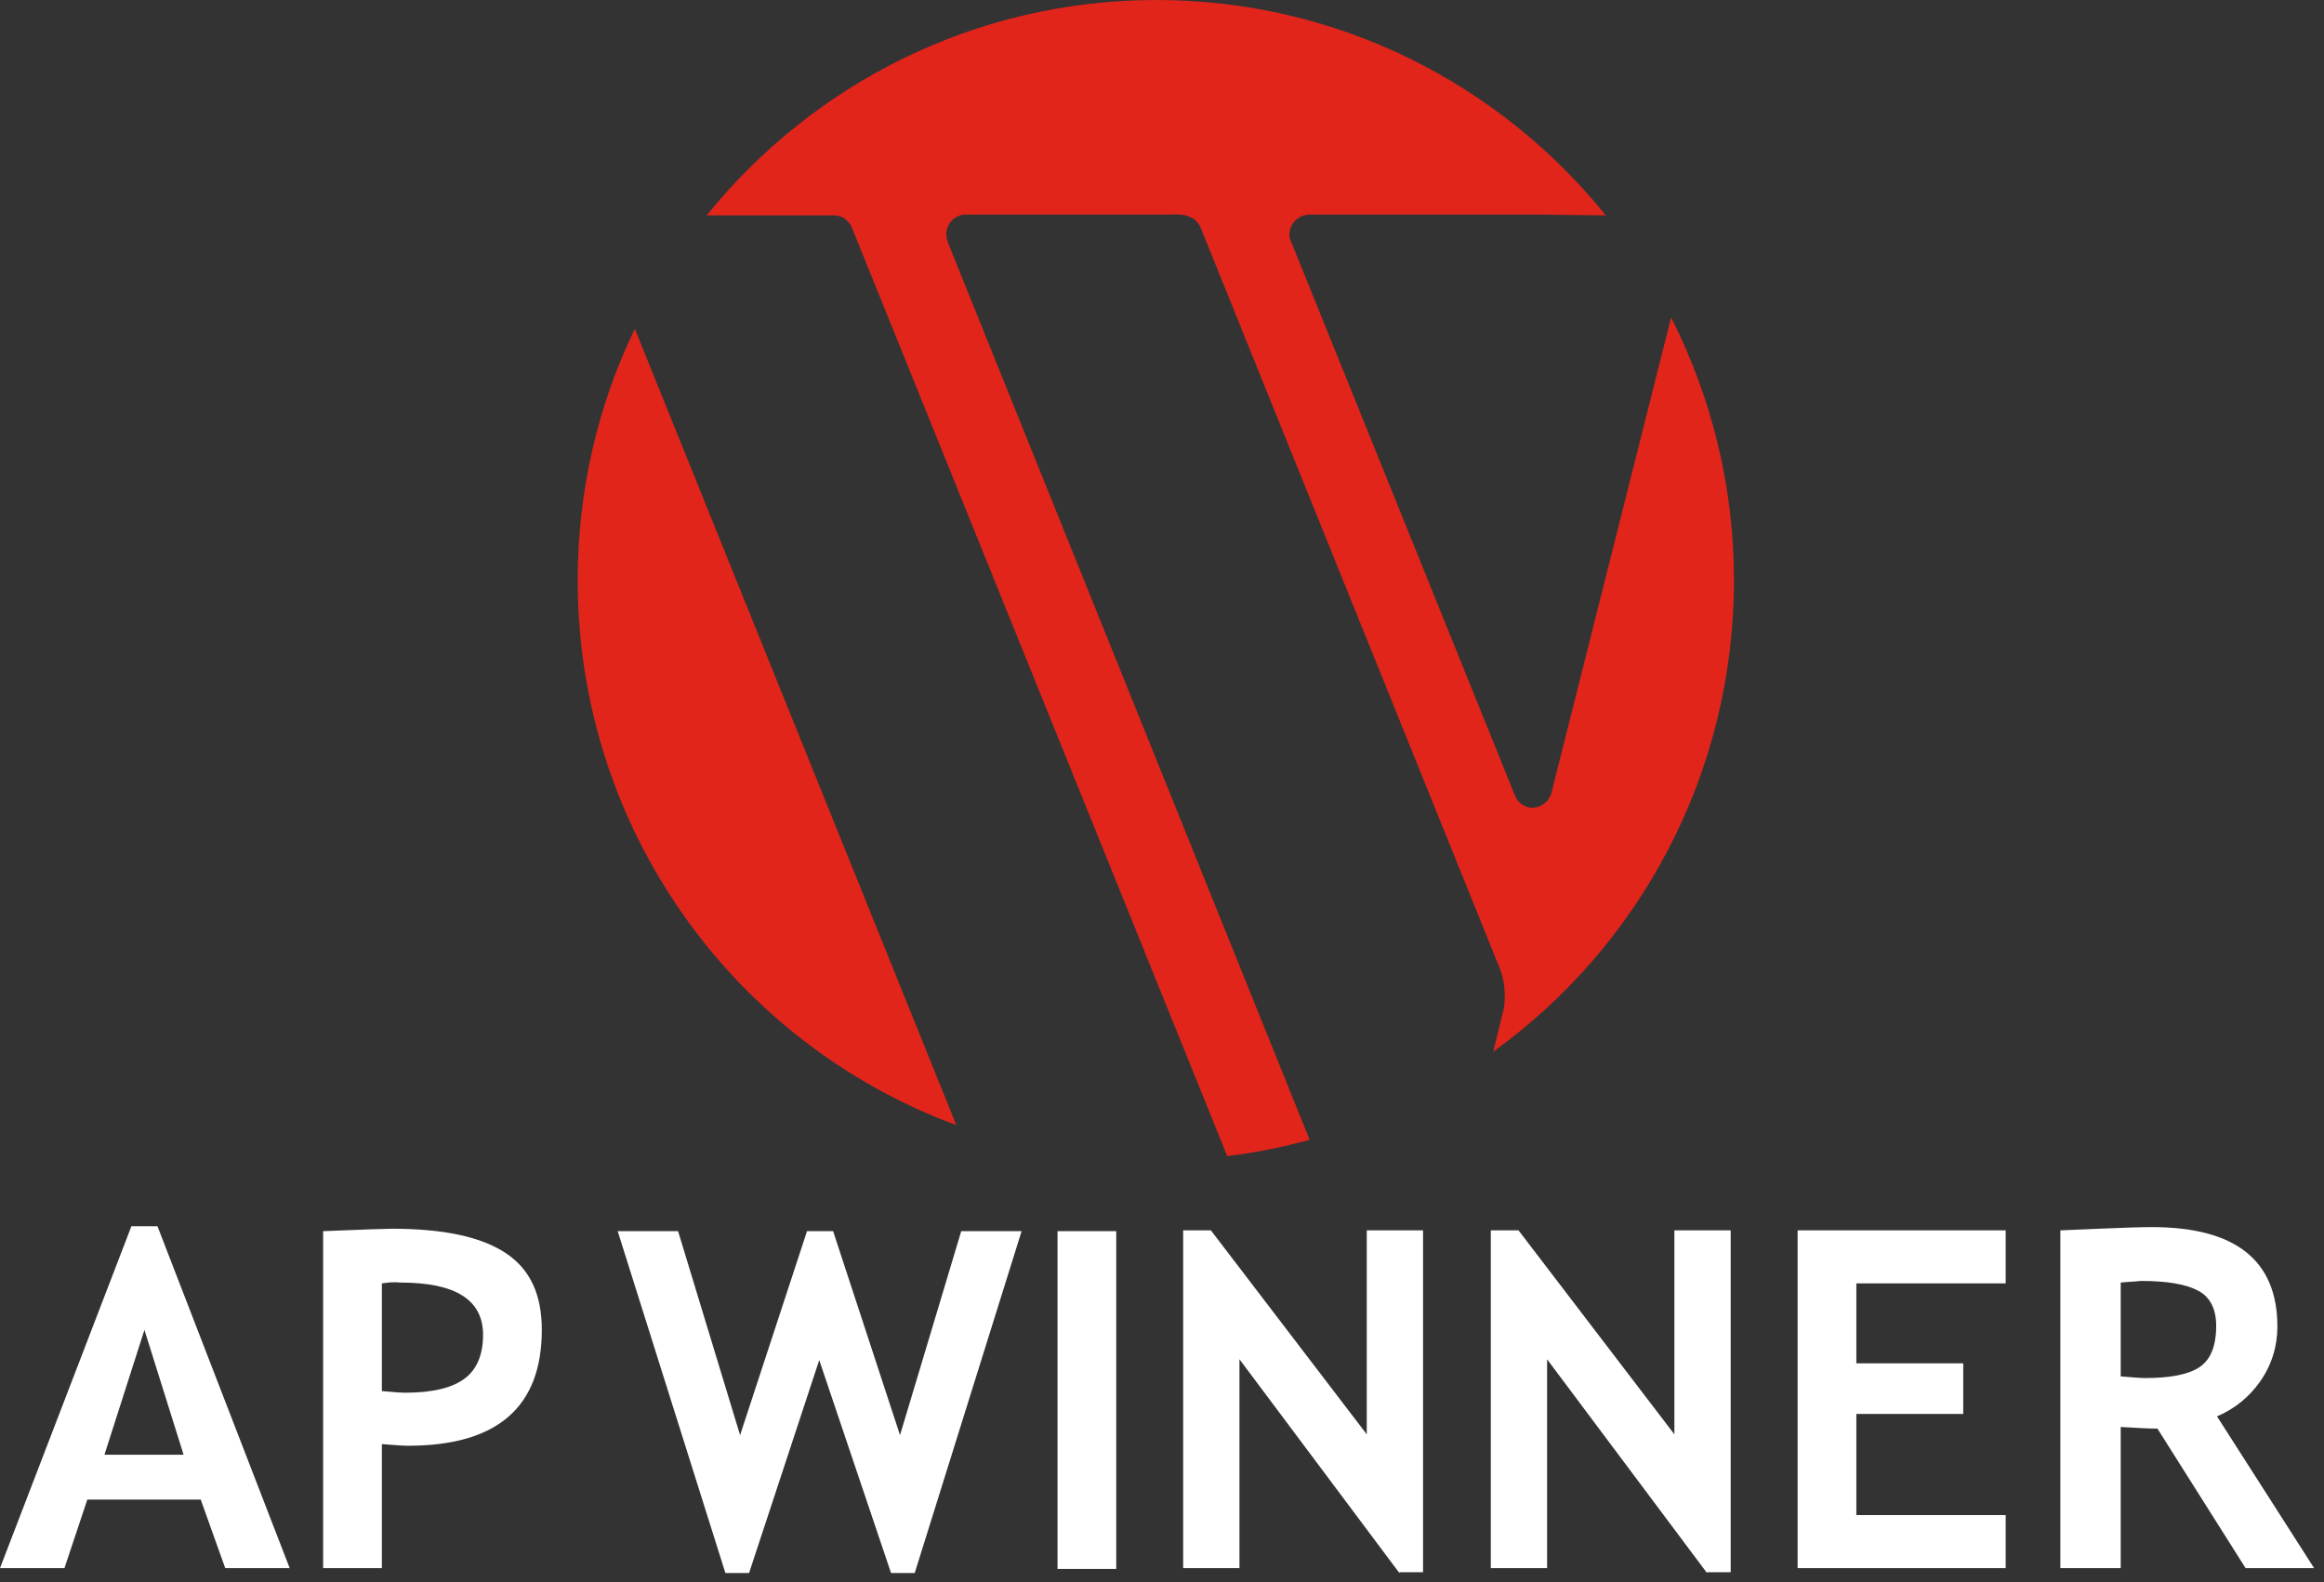
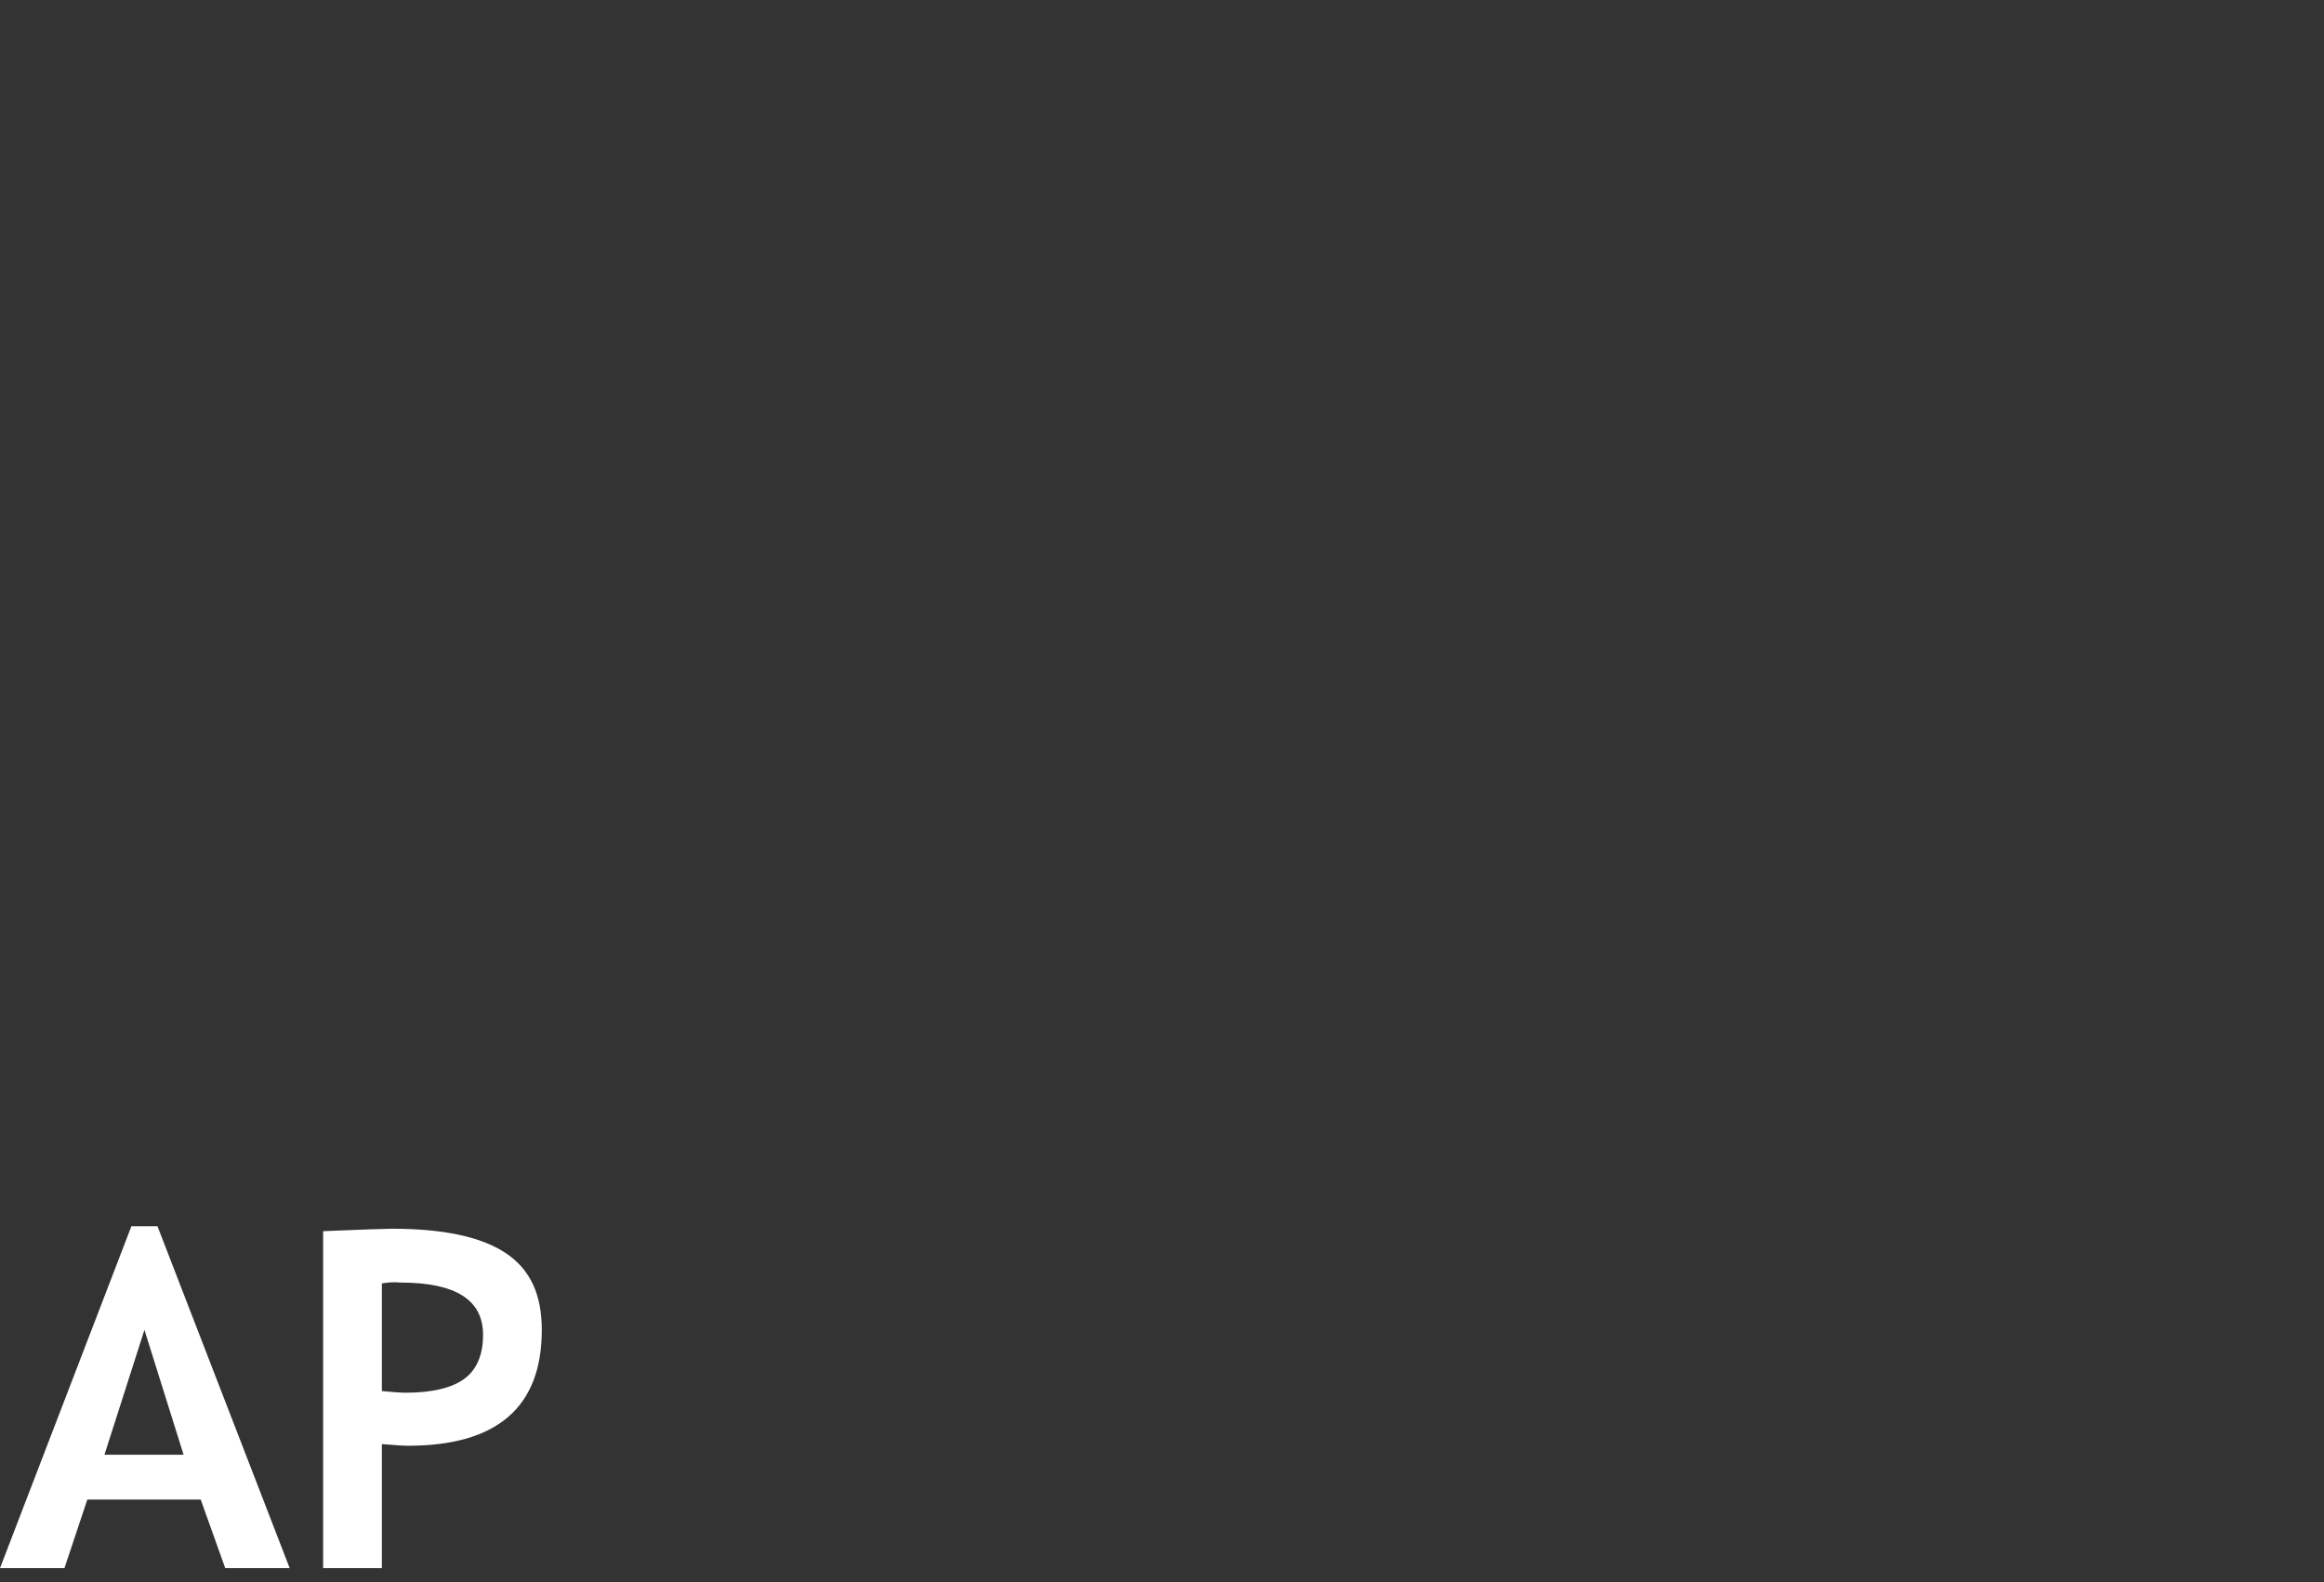
<svg xmlns="http://www.w3.org/2000/svg" width="141" height="96" viewBox="0 0 141 96" fill="none">
  <rect x="0" y="0" width="141" height="96" fill="#333333" stroke="none" />
  <path d="M23.169 77.874V84.408C23.763 84.458 24.258 84.507 24.605 84.507C26.238 84.507 27.427 84.21 28.169 83.666C28.912 83.121 29.308 82.23 29.308 80.992C29.308 78.864 27.625 77.824 24.308 77.824C23.862 77.775 23.515 77.824 23.169 77.874ZM23.169 87.626V95.151H19.605V74.705C21.981 74.606 23.367 74.557 23.763 74.557C26.931 74.557 29.209 75.052 30.694 76.042C32.179 77.032 32.872 78.567 32.872 80.695C32.872 85.398 30.149 87.725 24.753 87.725C24.407 87.725 23.862 87.676 23.169 87.626ZM8.763 80.695L6.337 88.27H11.139L8.763 80.695ZM13.664 95.151L12.179 90.993H5.297L3.911 95.151H0L7.971 74.408H9.555L17.575 95.151H13.664Z" fill="white" />
-   <path d="M128.667 77.824V83.517C129.311 83.567 129.806 83.616 130.152 83.616C131.637 83.616 132.727 83.418 133.42 82.973C134.113 82.527 134.459 81.686 134.459 80.448C134.459 79.458 134.113 78.715 133.37 78.319C132.628 77.923 131.489 77.725 129.905 77.725C129.459 77.775 129.063 77.775 128.667 77.824ZM136.242 95.151L130.895 86.686C130.35 86.686 129.608 86.636 128.667 86.587V95.151H125.004V74.656C125.202 74.656 125.994 74.606 127.33 74.557C128.667 74.507 129.756 74.458 130.548 74.458C135.647 74.458 138.172 76.487 138.172 80.497C138.172 81.686 137.826 82.824 137.133 83.814C136.44 84.804 135.548 85.498 134.509 85.943L140.4 95.151H136.242ZM112.627 77.923V82.725H119.112V85.794H112.627V91.933H121.687V95.151H109.063V74.656H121.687V77.874H112.627V77.923ZM103.567 95.448L93.864 82.478V95.151H90.448V74.656H92.131L101.587 87.032V74.656H105.003V95.399H103.567V95.448ZM84.903 95.448L75.2 82.478V95.151H71.784V74.656H73.467L82.923 87.032V74.656H86.339V95.399H84.903V95.448ZM64.16 74.705H67.725V95.201H64.16V74.705ZM55.497 95.448H54.061L49.704 82.527L45.447 95.448H44.011L37.476 74.705H41.14L44.902 87.082L48.962 74.705H50.546L54.605 87.082L58.319 74.705H61.982L55.497 95.448Z" fill="white" />
-   <path fill-rule="evenodd" clip-rule="evenodd" d="M58.022 68.269C44.605 63.319 35.05 50.398 35.05 35.199C35.05 29.753 36.288 24.555 38.516 19.951L58.022 68.269ZM70.15 0C81.191 0 90.993 5.099 97.429 13.07L93.418 13.02H79.408C78.369 13.119 78.121 14.06 78.27 14.505L91.933 48.318C92.428 49.358 93.765 49.16 94.112 48.17L101.389 19.258C103.815 24.06 105.201 29.456 105.201 35.199C105.201 46.981 99.458 57.427 90.597 63.814L91.24 61.19C91.389 60.249 91.24 59.259 90.894 58.517L72.923 14.01C72.725 13.416 72.279 12.921 71.042 13.02H58.566C57.873 13.02 57.13 13.763 57.526 14.753L79.458 69.16C77.824 69.606 76.141 69.953 74.458 70.15L51.685 13.812C51.536 13.466 51.19 13.07 50.596 13.07H42.873C49.308 5.099 59.16 0 70.15 0Z" fill="#E1251B" />
</svg>